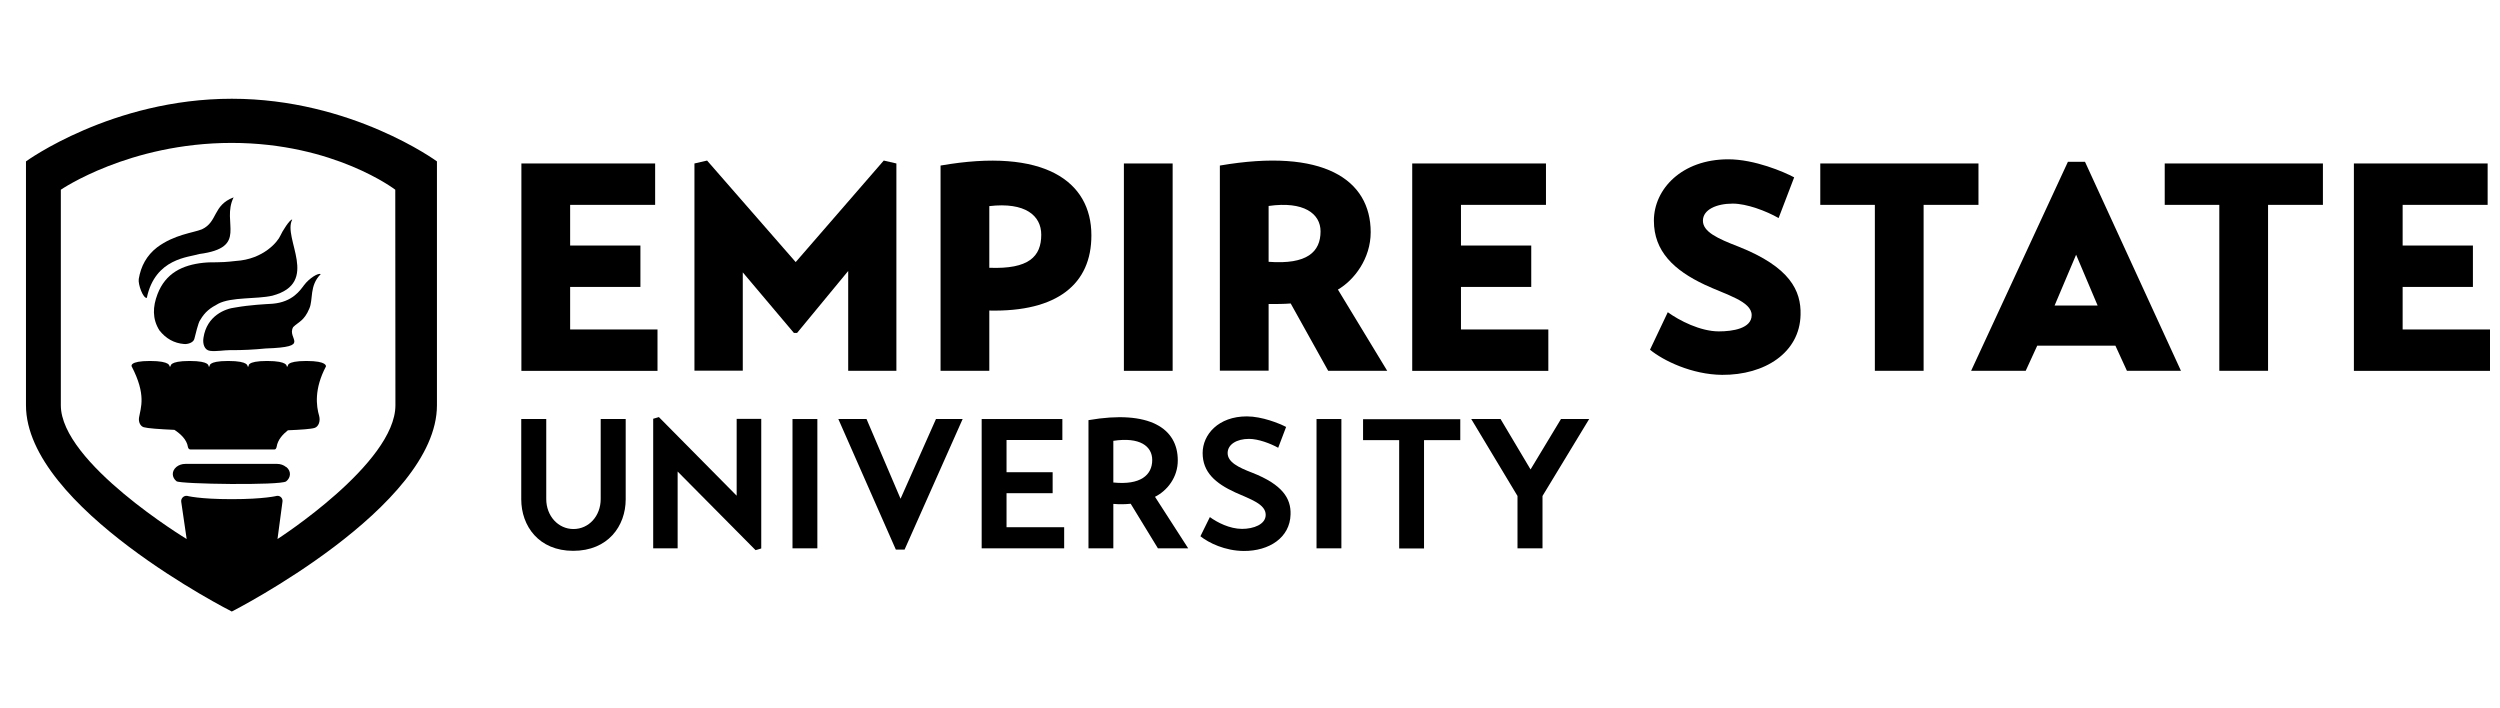
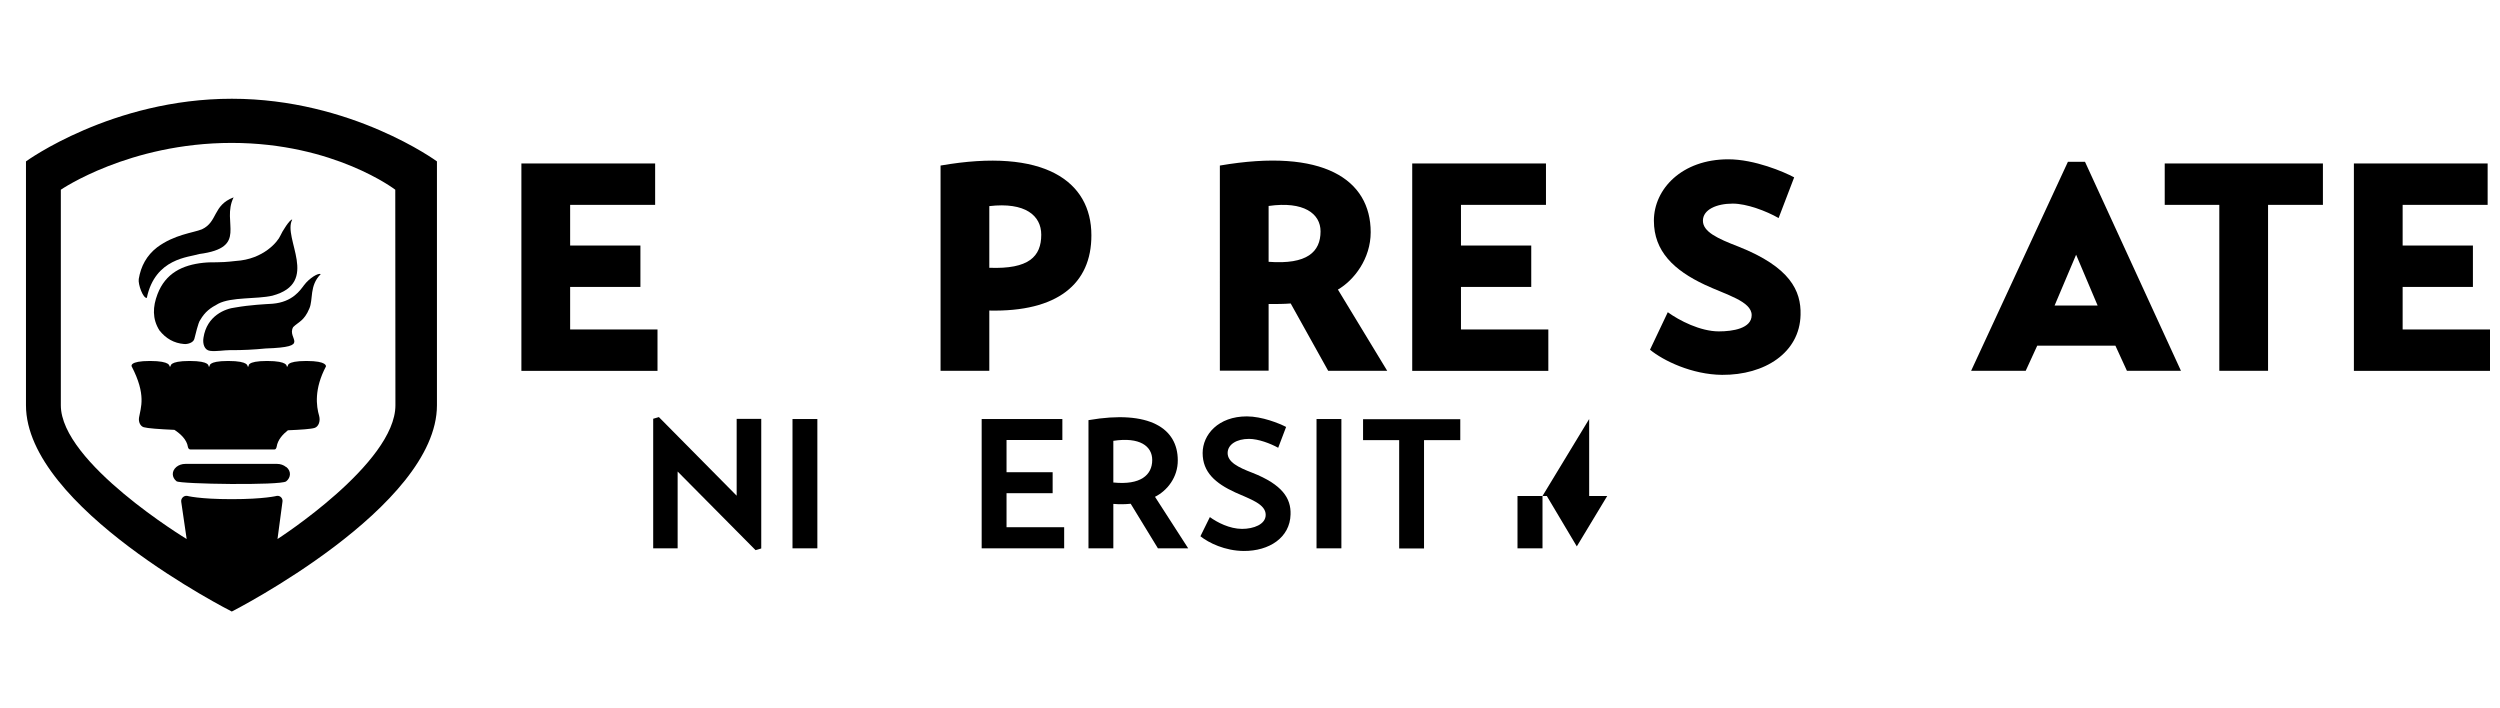
<svg xmlns="http://www.w3.org/2000/svg" version="1.1" id="Layer_1" x="0px" y="0px" viewBox="0 0 180 50.99" style="enable-background:new 0 0 180 50.99;" xml:space="preserve">
  <style type="text/css">
	.st0{fill:#000000;}
	.st1{fill-rule:evenodd;clip-rule:evenodd;fill:#000000;}
</style>
  <g>
    <g>
      <g>
        <path class="st0" d="M16.69,7.11c-8.63,0-14.82,4.51-14.82,4.51s0,10.2,0,17.56s14.82,14.85,14.82,14.85s14.77-7.51,14.77-14.85     c0-2.01,0-17.56,0-17.56S25.32,7.11,16.69,7.11z M28.47,29.18c0,4.18-8.49,9.63-8.49,9.63l0.36-2.7     c0.03-0.23-0.16-0.43-0.39-0.41c0,0-0.91,0.24-3.27,0.24c-2.36,0-3.22-0.24-3.22-0.24c-0.25-0.02-0.45,0.2-0.41,0.44l0.39,2.67     c0,0-9.06-5.49-9.06-9.63s0-15.52,0-15.52s4.91-3.37,12.3-3.37s11.78,3.37,11.78,3.37S28.47,25,28.47,29.18z" />
        <path class="st0" d="M20.59,33.62c-0.17-0.14-0.4-0.22-0.64-0.22h-6.6c-0.25,0-0.48,0.08-0.65,0.22l-0.01,0.01     c-0.34,0.29-0.33,0.74,0.02,1.02c0.26,0.21,7.51,0.31,7.89,0.01l0,0c0.36-0.28,0.37-0.75,0.02-1.03L20.59,33.62z" />
        <path class="st0" d="M22.06,25.99c-1.53,0-1.33,0.39-1.33,0.39c-0.03,0-0.06,0-0.09,0c0,0,0.12-0.39-1.41-0.39     c-1.53,0-1.32,0.39-1.32,0.39c-0.03,0-0.06,0-0.09,0c0,0,0.13-0.39-1.39-0.39s-1.33,0.39-1.33,0.39c-0.03,0-0.06,0-0.09,0     c0,0,0.16-0.39-1.36-0.39s-1.36,0.39-1.36,0.39c-0.03,0-0.06,0-0.09,0c0,0,0.12-0.39-1.4-0.39c-1.53,0-1.32,0.39-1.32,0.39     c1.07,2.06,0.65,2.96,0.53,3.69c-0.05,0.32,0.1,0.62,0.34,0.69c0.28,0.08,1.1,0.14,2.21,0.19c0.44,0.29,0.89,0.7,0.97,1.23     c0.02,0.11,0.09,0.18,0.17,0.18h6.07c0.08,0,0.13-0.09,0.15-0.2c0.08-0.5,0.44-0.89,0.81-1.18c0.96-0.04,1.67-0.09,1.92-0.17     c0.29-0.09,0.43-0.49,0.33-0.86c-0.21-0.72-0.37-1.94,0.49-3.57C23.46,26.38,23.59,25.99,22.06,25.99z" />
        <g>
          <path class="st0" d="M11.34,21.18c-0.34,0.89-0.39,1.77,0.14,2.61c0.46,0.58,1.04,0.92,1.78,0.98c0.25,0.02,0.65-0.09,0.73-0.36      c0.08-0.29,0.28-1.19,0.42-1.36c0.36-0.62,0.74-0.88,1.3-1.18c0.96-0.5,2.76-0.32,3.9-0.58c3.47-0.93,0.72-4.14,1.43-5.48      c-0.16-0.04-0.73,0.86-0.86,1.17c-0.16,0.38-1.18,1.69-3.21,1.81c-1.35,0.16-1.55,0.05-2.33,0.13      C13.14,19.08,11.92,19.66,11.34,21.18z" />
          <path class="st0" d="M10.57,21.45c0.6-2.87,3.03-2.92,3.77-3.16c3.6-0.47,1.57-2.24,2.48-4.08c-1.51,0.57-1.13,1.76-2.28,2.3      c-0.65,0.26-1.98,0.37-3.23,1.3c-0.75,0.58-1.17,1.36-1.32,2.28C9.93,20.47,10.3,21.49,10.57,21.45z" />
          <path class="st0" d="M16.94,22.14C15.88,22.32,16.94,22.14,16.94,22.14c-0.71,0.08-2.05,0.58-2.29,2.18      c-0.07,0.42,0.06,0.89,0.47,0.94c0.44,0.06,1-0.05,1.44-0.05c0.86,0.01,1.79-0.04,2.57-0.12c3.36-0.11,1.48-0.68,1.98-1.54      c0.37-0.37,0.79-0.44,1.16-1.33c0.29-0.64-0.01-1.65,0.82-2.48c-0.16-0.11-0.8,0.27-1.19,0.78c-0.28,0.37-0.83,1.23-2.28,1.35      C19.12,21.9,18.01,21.95,16.94,22.14z" />
        </g>
      </g>
    </g>
    <g>
      <g>
        <path class="st0" d="M47.34,23.72v2.98h-9.8V11.77h9.63v2.98h-6.12v2.93h5.06v2.98h-5.06v3.06H47.34z" />
-         <path class="st0" d="M50,26.7V11.77l0.91-0.21l6.38,7.31l6.34-7.31l0.91,0.21V26.7h-3.47v-7.19l-3.68,4.46h-0.23l-3.68-4.36v7.08     H50z" />
        <path class="st0" d="M71.23,22.36v4.34h-3.51V11.92c7.44-1.3,10.86,1.11,10.86,5.02C78.59,20.45,76.12,22.47,71.23,22.36z      M71.23,19.28c2.85,0.11,3.74-0.81,3.74-2.38c0-1.38-1.15-2.36-3.74-2.06V19.28z" />
-         <path class="st0" d="M80.92,11.77h3.51V26.7h-3.51V11.77z" />
        <path class="st0" d="M96.33,20.85l3.55,5.85h-4.25l-2.7-4.85c-0.51,0.04-1.02,0.04-1.59,0.04v4.8h-3.51V11.92     c7.44-1.28,10.86,1,10.86,4.8C98.69,18.62,97.5,20.17,96.33,20.85z M91.34,18.85c2.78,0.21,3.74-0.72,3.74-2.19     c0-1.28-1.21-2.19-3.74-1.83V18.85z" />
        <path class="st0" d="M111.48,23.72v2.98h-9.8V11.77h9.63v2.98h-6.12v2.93h5.06v2.98h-5.06v3.06H111.48z" />
        <path class="st0" d="M128.06,15.7c-0.89-0.51-2.3-1.04-3.3-1.04c-1.17,0-2.15,0.43-2.15,1.23s1.04,1.28,2.57,1.87     c3.7,1.47,4.51,3.17,4.46,4.91c-0.06,2.72-2.57,4.34-5.65,4.32c-2.17-0.02-4.23-1.02-5.19-1.81l1.28-2.7     c0.83,0.6,2.34,1.38,3.68,1.38c1,0,2.36-0.21,2.36-1.17c0-1-1.85-1.47-3.38-2.19c-2.21-1.04-3.66-2.4-3.66-4.61     c0-2.27,2-4.42,5.36-4.42c1.89,0,4.02,0.91,4.74,1.3L128.06,15.7z" />
-         <path class="st0" d="M142.45,14.75h-3.95V26.7h-3.51V14.75h-3.93v-2.98h11.39V14.75z" />
        <path class="st0" d="M141.92,26.7l6.97-15.05h1.23l6.91,15.05h-3.89l-0.83-1.81h-5.63l-0.83,1.81H141.92z M147.93,22h3.1     l-1.55-3.66L147.93,22z" />
        <path class="st0" d="M167.25,14.75h-3.95V26.7h-3.51V14.75h-3.93v-2.98h11.39V14.75z" />
        <path class="st0" d="M179.28,23.72v2.98h-9.8V11.77h9.63v2.98h-6.12v2.93h5.06v2.98h-5.06v3.06H179.28z" />
      </g>
      <g>
-         <path class="st0" d="M37.54,30.17h1.79v5.76c0,1.22,0.86,2.16,1.96,2.16c1.11,0,1.96-0.94,1.96-2.16v-5.76h1.8v5.78     c0,1.92-1.27,3.71-3.78,3.71c-2.48,0-3.74-1.79-3.74-3.71V30.17z" />
        <path class="st0" d="M54.81,30.17v9.32l-0.41,0.12l-5.61-5.66v5.53h-1.76v-9.33l0.41-0.12l5.6,5.66v-5.53H54.81z" />
        <path class="st0" d="M57.06,30.17h1.79v9.31h-1.79V30.17z" />
-         <path class="st0" d="M69.31,30.17l-4.18,9.4H64.5l-4.14-9.4h2.03l2.45,5.74l2.55-5.74H69.31z" />
        <path class="st0" d="M76.62,37.97v1.51h-5.94v-9.31h5.81v1.51h-4.02v2.32h3.32v1.51h-3.32v2.45H76.62z" />
        <path class="st0" d="M83.16,35.77l2.39,3.71h-2.18l-1.96-3.21c-0.4,0.04-0.8,0.05-1.25,0.01v3.2h-1.79v-9.23     c4.4-0.76,6.43,0.6,6.43,2.89C84.81,34.36,84.04,35.33,83.16,35.77z M80.16,34.74c1.95,0.2,2.8-0.53,2.8-1.62     c0-1-0.9-1.67-2.8-1.38V34.74z" />
        <path class="st0" d="M92.03,32.24c-0.56-0.31-1.43-0.64-2.1-0.64c-0.89,0-1.54,0.4-1.54,1.02c0,0.65,0.76,1.03,1.78,1.42     c2.16,0.85,2.79,1.84,2.75,3c-0.04,1.67-1.54,2.64-3.37,2.63c-1.35-0.01-2.52-0.58-3.12-1.06l0.68-1.38     c0.52,0.38,1.42,0.85,2.32,0.85c0.82,0,1.7-0.32,1.7-1.01c0-0.77-1.06-1.11-2.18-1.61c-1.45-0.66-2.36-1.47-2.36-2.84     c0-1.33,1.13-2.64,3.18-2.64c1.09,0,2.33,0.5,2.83,0.76L92.03,32.24z" />
        <path class="st0" d="M94.79,30.17h1.79v9.31h-1.79V30.17z" />
        <path class="st0" d="M105.14,31.69h-2.61v7.8h-1.79v-7.8h-2.6v-1.51h7V31.69z" />
-         <path class="st0" d="M114.42,30.17l-3.36,5.54v3.77h-1.8v-3.77l-3.33-5.54h2.11l2.16,3.63l2.19-3.63H114.42z" />
+         <path class="st0" d="M114.42,30.17l-3.36,5.54v3.77h-1.8v-3.77h2.11l2.16,3.63l2.19-3.63H114.42z" />
      </g>
    </g>
  </g>
</svg>